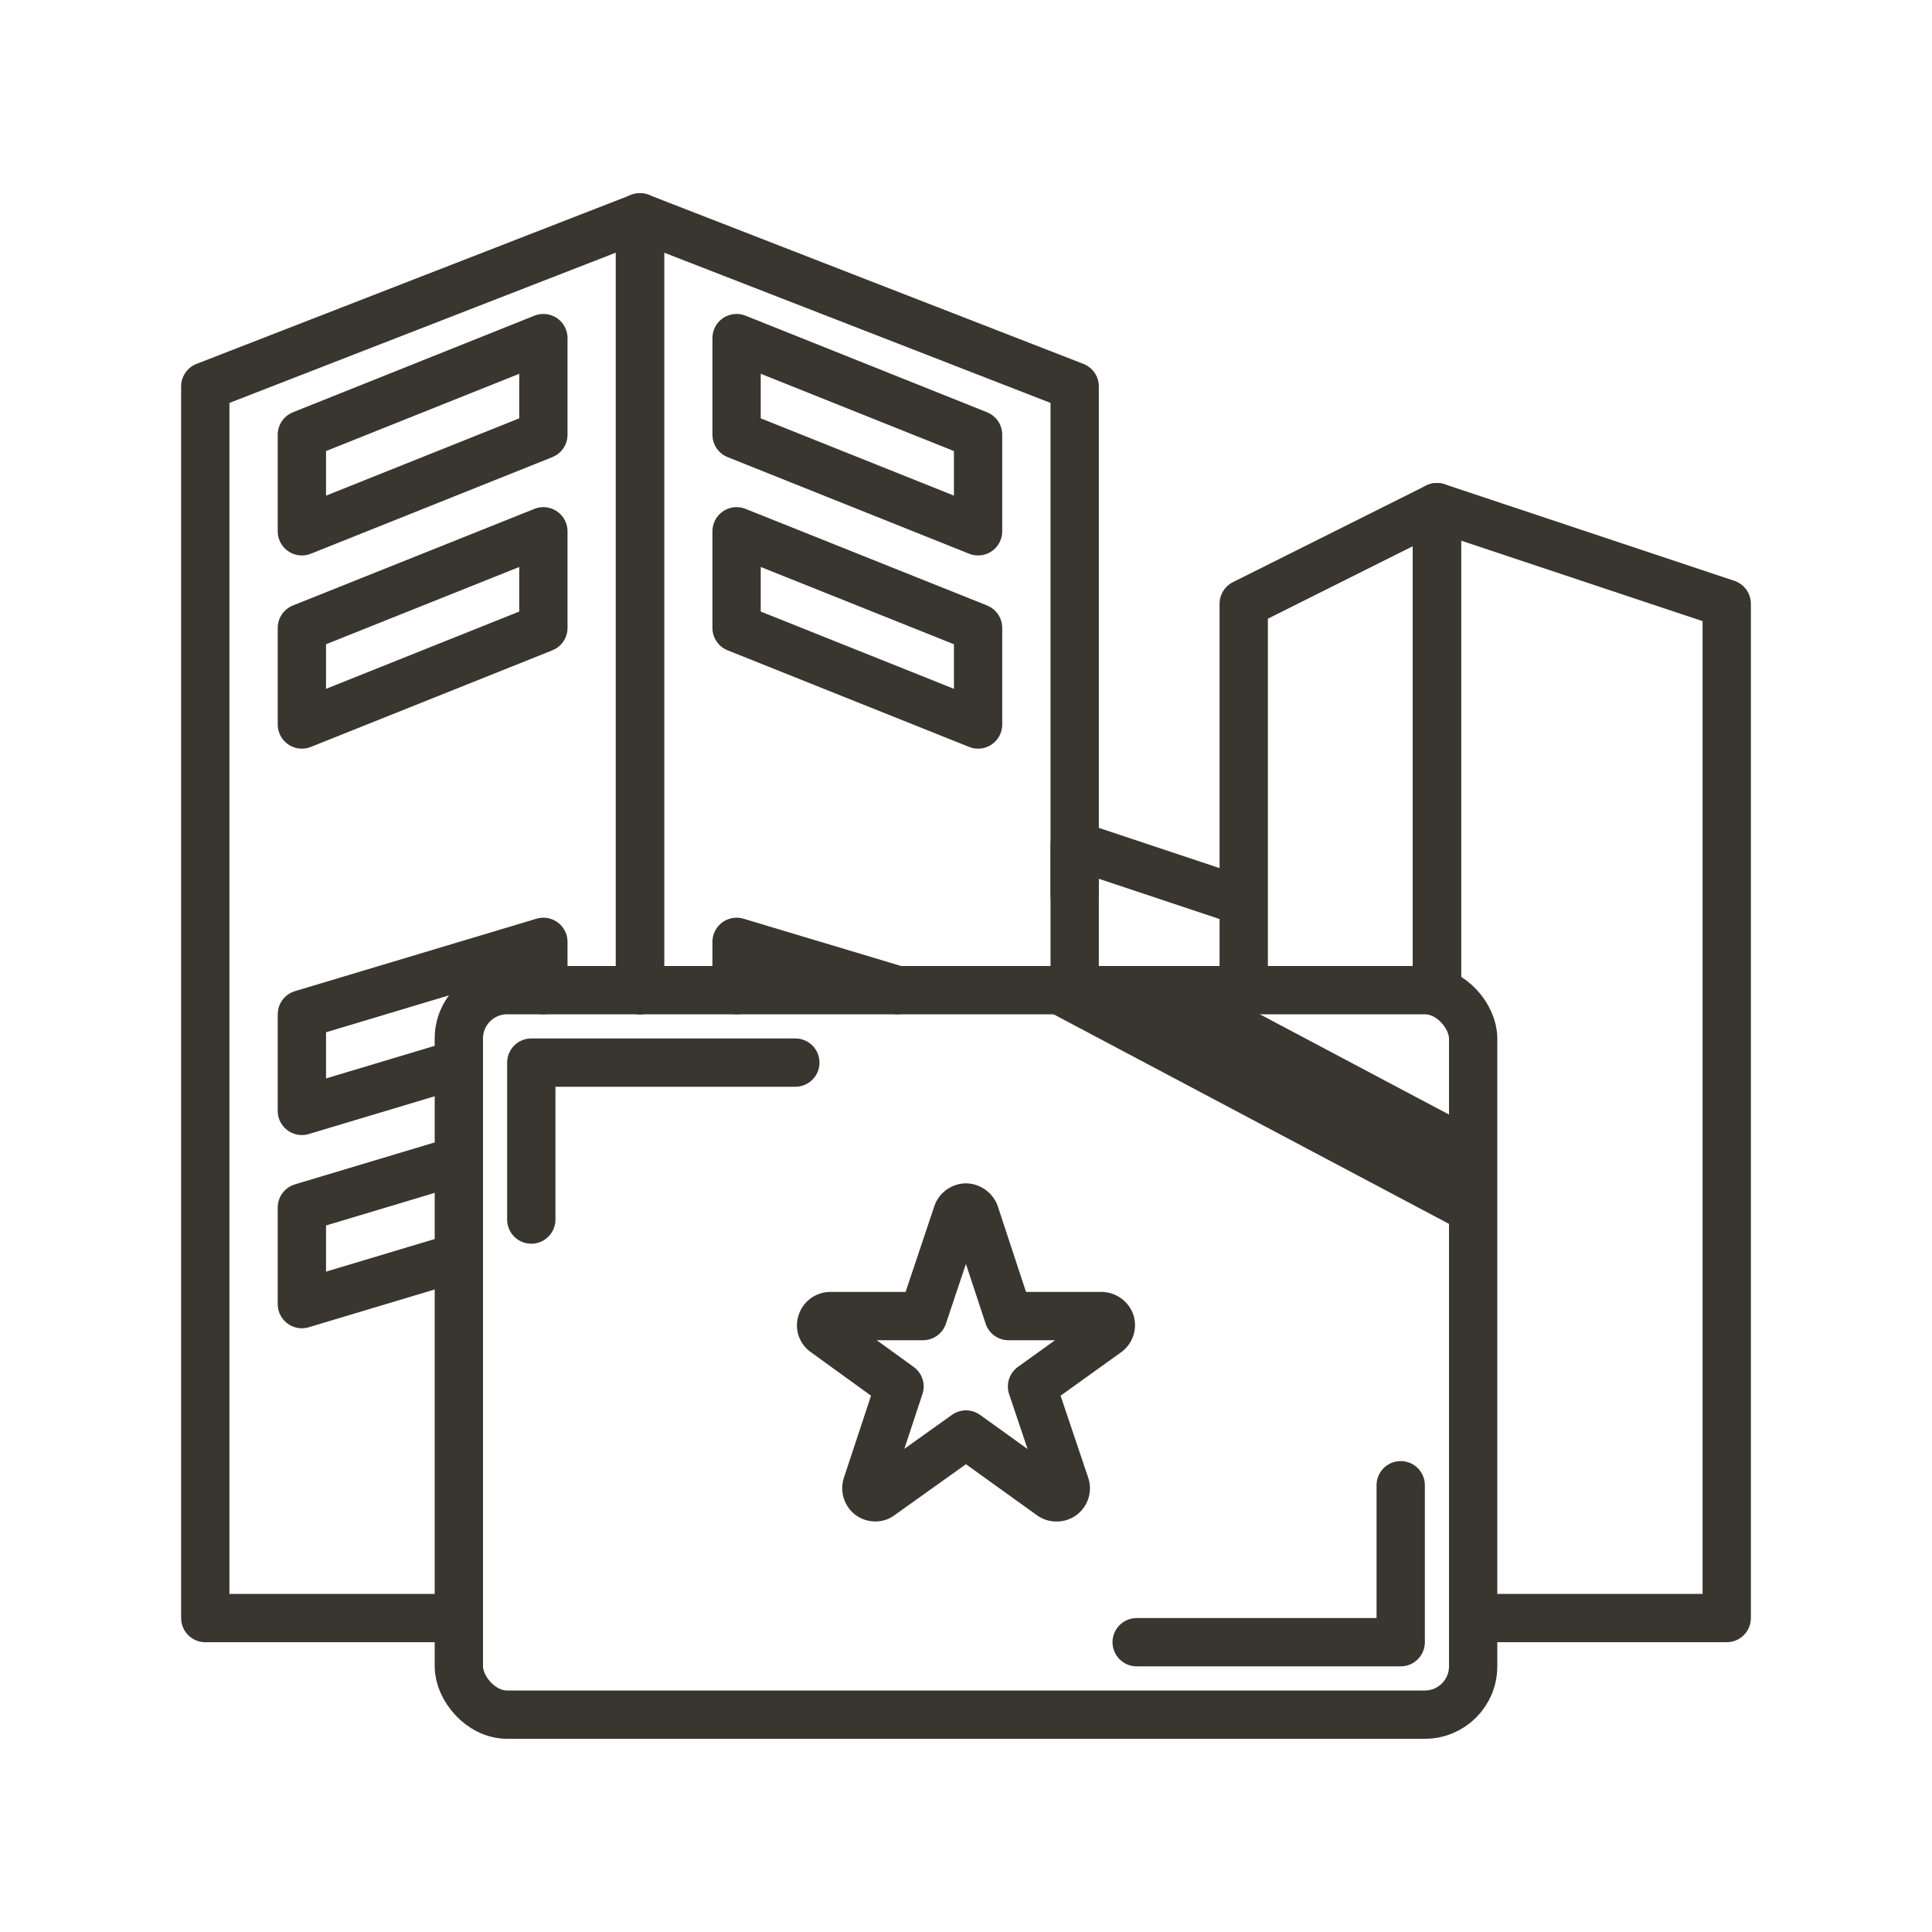
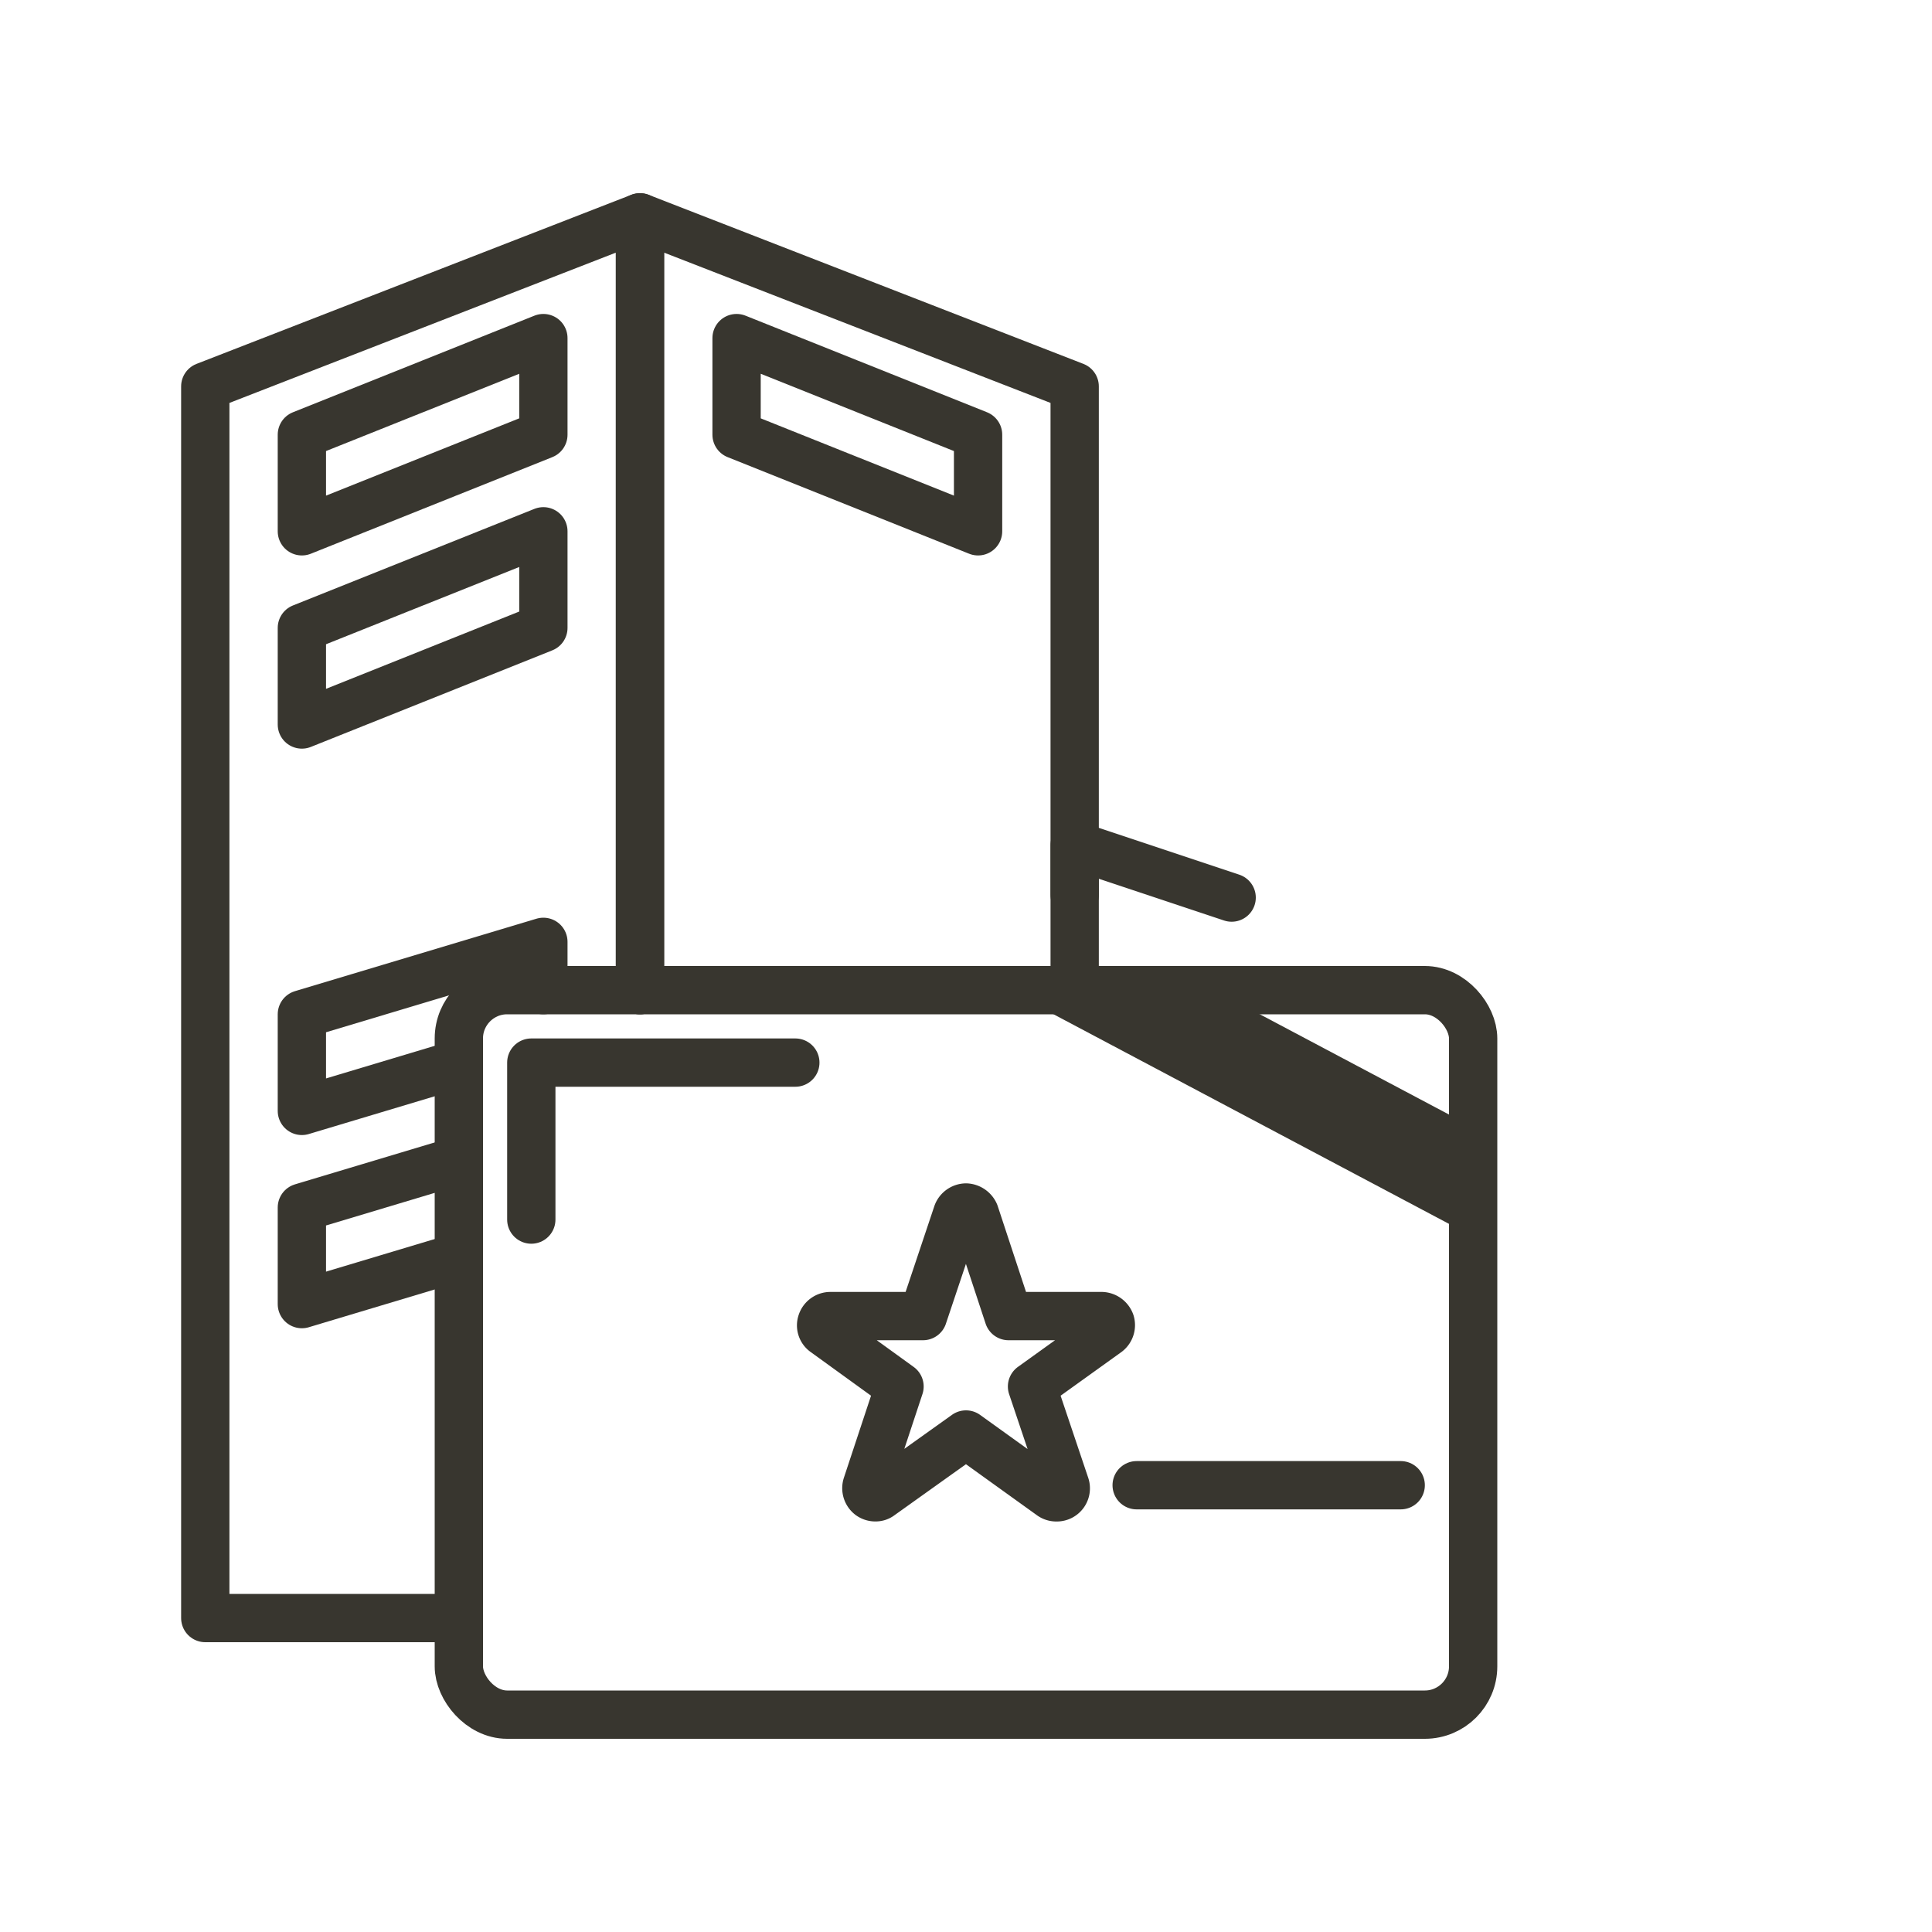
<svg xmlns="http://www.w3.org/2000/svg" width="80" height="80">
  <path data-name="長方形 4211" fill="none" d="M0 0h80v80H0z" />
  <g data-name="グループ 14196" transform="translate(-1527 -280)">
    <path data-name="パス 9760" d="M1577.282 321h-8.542l19.26 10.208v-4.527Z" fill="#38362F" />
    <path data-name="パス 9301" d="M1563.254 342a.378.378 0 0 1-.227-.069.388.388 0 0 1-.133-.429l1.353-4.09-3.093-2.238a.355.355 0 0 1-.135-.407.385.385 0 0 1 .361-.271h3.839l1.422-4.247A.4.4 0 0 1 1567 330a.423.423 0 0 1 .362.249l1.4 4.247h3.861a.407.407 0 0 1 .361.271.385.385 0 0 1-.134.407l-3.116 2.238 1.376 4.09a.373.373 0 0 1-.361.5.368.368 0 0 1-.225-.069L1567 339.4l-3.545 2.53a.307.307 0 0 1-.201.07Z" fill="none" stroke="#38362F" stroke-linecap="round" stroke-linejoin="round" stroke-width="2" />
    <rect data-name="長方形 4212" width="42" height="30" rx="2" transform="translate(1546 321)" fill="none" stroke="#38362F" stroke-linecap="round" stroke-linejoin="round" stroke-width="2" />
    <path data-name="パス 9761" d="M1549 330.5V324h10.933" fill="none" stroke="#38362F" stroke-linecap="round" stroke-linejoin="round" stroke-width="2" />
-     <path data-name="パス 9762" d="M1585 341.5v6.5h-10.933" fill="none" stroke="#38362F" stroke-linecap="round" stroke-linejoin="round" stroke-width="2" />
+     <path data-name="パス 9762" d="M1585 341.5h-10.933" fill="none" stroke="#38362F" stroke-linecap="round" stroke-linejoin="round" stroke-width="2" />
    <path data-name="パス 9763" d="M1546 347h-10.5v-51l18-7v32" fill="none" stroke="#38362F" stroke-linecap="round" stroke-linejoin="round" stroke-width="2" />
    <path data-name="パス 9764" d="m1549.5 298-10 4v-4l10-4Z" fill="none" stroke="#38362F" stroke-linecap="round" stroke-linejoin="round" stroke-width="2" />
    <path data-name="パス 9765" d="m1549.5 306-10 4v-4l10-4Z" fill="none" stroke="#38362F" stroke-linecap="round" stroke-linejoin="round" stroke-width="2" />
    <path data-name="パス 9766" d="m1546 324.05-6.5 1.95v-4l10-3v2" fill="none" stroke="#38362F" stroke-linecap="round" stroke-linejoin="round" stroke-width="2" />
    <path data-name="パス 9767" d="m1546 332.05-6.5 1.95v-4l6.5-1.95" fill="none" stroke="#38362F" stroke-linecap="round" stroke-linejoin="round" stroke-width="2" />
    <path data-name="パス 9768" d="M1571.5 321v-25l-18-7v32" fill="none" stroke="#38362F" stroke-linecap="round" stroke-linejoin="round" stroke-width="2" />
    <path data-name="パス 9769" d="m1557.5 298 10 4v-4l-10-4Z" fill="none" stroke="#38362F" stroke-linecap="round" stroke-linejoin="round" stroke-width="2" />
-     <path data-name="パス 9770" d="m1557.5 306 10 4v-4l-10-4Z" fill="none" stroke="#38362F" stroke-linecap="round" stroke-linejoin="round" stroke-width="2" />
-     <path data-name="パス 9771" d="m1564.167 321-6.667-2v2" fill="none" stroke="#38362F" stroke-linecap="round" stroke-linejoin="round" stroke-width="2" />
    <path data-name="パス 9772" d="m1578 317.167-6.5-2.167v2.055" fill="none" stroke="#38362F" stroke-linecap="round" stroke-linejoin="round" stroke-width="2" />
-     <path data-name="パス 9773" d="M1586.5 321v-20l12 4v42H1588" fill="none" stroke="#38362F" stroke-linecap="round" stroke-linejoin="round" stroke-width="2" />
-     <path data-name="パス 9774" d="M1586.5 321v-20l-8 4v16" fill="none" stroke="#38362F" stroke-linecap="round" stroke-linejoin="round" stroke-width="2" />
  </g>
</svg>